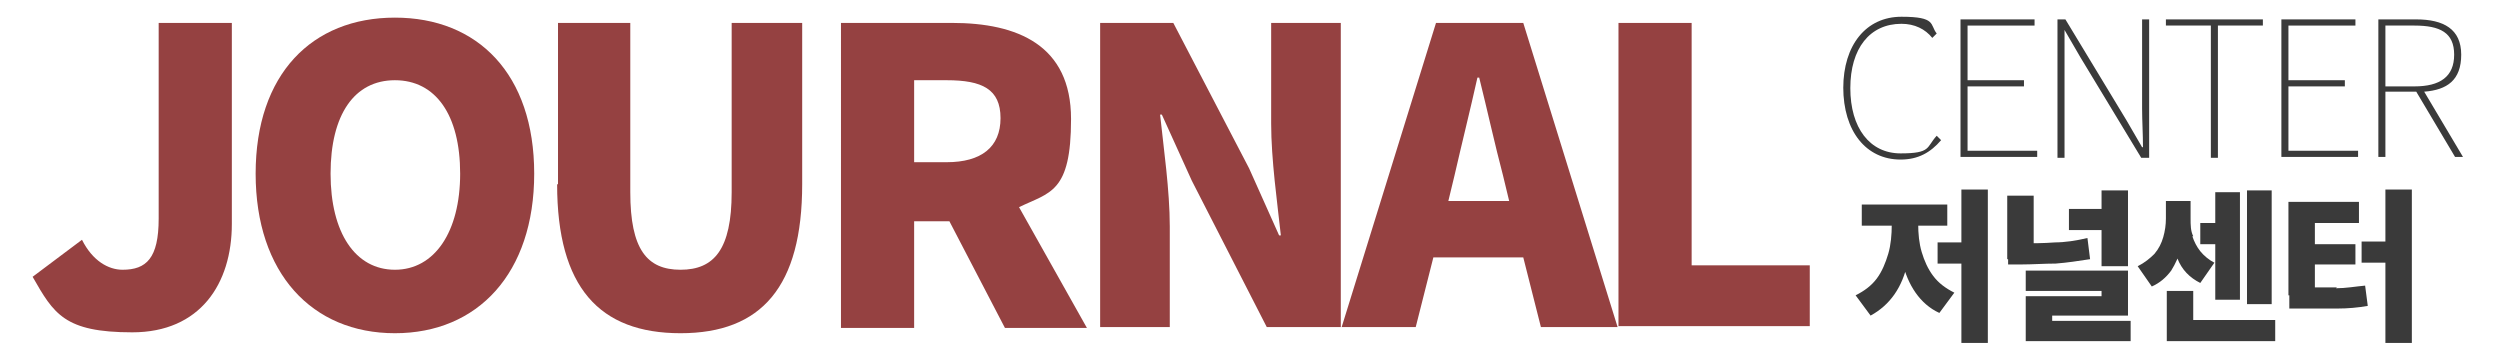
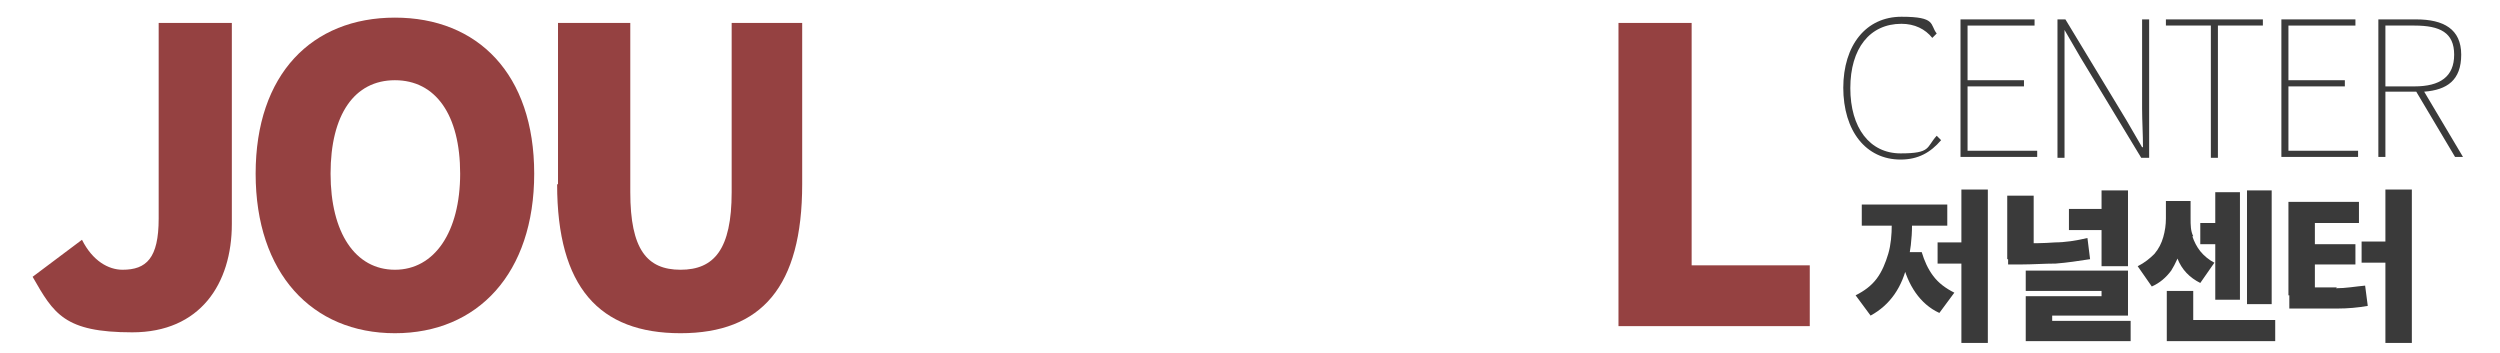
<svg xmlns="http://www.w3.org/2000/svg" id="_레이어_1" version="1.1" viewBox="0 0 283.6 40">
  <defs>
    <style>
      .st0 {
        fill: #3a3a3a;
      }

      .st1 {
        fill: #954141;
      }
    </style>
  </defs>
  <g>
    <path class="st1" d="M3.7,31.4l5.6-4.2c1.2,2.4,3,3.4,4.6,3.4,2.7,0,4.1-1.3,4.1-5.8V2.6h8.3v22.8c0,6.8-3.6,12.3-11.3,12.3s-8.9-2.1-11.3-6.3Z" />
    <path class="st1" d="M29,19.7c0-11.3,6.4-17.7,15.8-17.7s15.8,6.4,15.8,17.7-6.4,18.1-15.8,18.1-15.8-6.8-15.8-18.1ZM52.2,19.7c0-6.7-2.8-10.6-7.4-10.6s-7.3,3.9-7.3,10.6,2.8,10.9,7.3,10.9,7.4-4.3,7.4-10.9Z" />
    <path class="st1" d="M63.3,20.9V2.6h8.2v19.2c0,6.5,1.9,8.8,5.7,8.8s5.8-2.3,5.8-8.8V2.6h8v18.3c0,11.6-4.6,16.9-13.8,16.9s-14-5.2-14-16.9Z" />
-     <path class="st1" d="M95.4,2.6h12.6c7.4,0,13.5,2.5,13.5,10.9s-2.4,8.3-5.9,10l7.7,13.7h-9.3l-6.3-12.1h-4v12.1h-8.3V2.6ZM107.4,18.4c3.9,0,6.1-1.7,6.1-5s-2.1-4.3-6.1-4.3h-3.7v9.3h3.7Z" />
-     <path class="st1" d="M124.7,2.6h8.4l8.6,16.5,3.4,7.6h.2c-.4-3.7-1.1-8.6-1.1-12.7V2.6h7.9v34.5h-8.4l-8.5-16.6-3.4-7.5h-.2c.4,3.8,1.1,8.6,1.1,12.7v11.4h-7.9V2.6Z" />
-     <path class="st1" d="M162.9,2.6h9.9l10.7,34.5h-8.7l-2-7.9h-10.2l-2,7.9h-8.4l10.7-34.5ZM164.2,22.8h7l-.7-2.9c-.9-3.4-1.8-7.5-2.7-11.1h-.2c-.8,3.6-1.8,7.6-2.6,11.1l-.7,2.9Z" />
    <path class="st1" d="M183.6,2.6h8.3v27.5h13.4v6.9h-21.7V2.6Z" />
  </g>
  <g>
    <path class="st0" d="M209.1,10c0-4.9,2.6-8.1,6.6-8.1s3.2.9,4,1.9l-.5.5c-.8-1-2-1.6-3.5-1.6-3.6,0-5.8,2.8-5.8,7.3s2.2,7.4,5.7,7.4,2.9-.7,4.1-2l.5.5c-1.2,1.4-2.6,2.2-4.6,2.2-3.9,0-6.5-3.2-6.5-8.2Z" />
    <path class="st0" d="M222.4,2.2h8.4v.7h-7.6v6.2h6.4v.7h-6.4v7.3h7.9v.7h-8.7V2.2Z" />
    <path class="st0" d="M233.5,2.2h.8l6.9,11.4,1.8,3.1h.1c0-1.5-.1-3-.1-4.4V2.2h.8v15.7h-.9l-6.9-11.4-1.8-3.1h0c0,1.5,0,2.8,0,4.3v10.2h-.8V2.2Z" />
    <path class="st0" d="M250.8,2.9h-5.1v-.7h11v.7h-5.1v15h-.8V2.9Z" />
    <path class="st0" d="M258.8,2.2h8.4v.7h-7.6v6.2h6.4v.7h-6.4v7.3h7.9v.7h-8.7V2.2Z" />
    <path class="st0" d="M269.8,2.2h4.3c3.1,0,5.1,1.1,5.1,4s-1.6,4-4.2,4.2l4.4,7.4h-.9l-4.4-7.4h-3.5v7.4h-.8V2.2ZM273.9,9.8c2.9,0,4.5-1.1,4.5-3.6s-1.6-3.3-4.5-3.3h-3.3v6.9h3.3Z" />
  </g>
  <g>
-     <path class="st0" d="M216.4,29.8c-.3,1.4-.8,2.6-1.5,3.6s-1.6,1.8-2.7,2.4l-1.7-2.3c1-.5,1.8-1.1,2.4-1.9.6-.8,1-1.8,1.3-2.8s.4-2.2.4-3.3v-1h2.3v1c0,1.6-.2,3.1-.5,4.4ZM220.9,25.6h-9.7v-2.4h9.7v2.4ZM218,28.6c.3,1,.7,1.9,1.3,2.7s1.4,1.4,2.4,1.9l-1.7,2.3c-1.1-.5-2-1.3-2.7-2.3s-1.2-2.2-1.5-3.5-.5-2.8-.5-4.3v-1h2.3v1c0,1.1.1,2.2.4,3.2ZM223.1,29.9h-3.3v-2.4h3.3v2.4ZM225.5,38.9h-3v-17.4h3v17.4Z" />
+     <path class="st0" d="M216.4,29.8c-.3,1.4-.8,2.6-1.5,3.6s-1.6,1.8-2.7,2.4l-1.7-2.3c1-.5,1.8-1.1,2.4-1.9.6-.8,1-1.8,1.3-2.8s.4-2.2.4-3.3v-1h2.3v1c0,1.6-.2,3.1-.5,4.4ZM220.9,25.6h-9.7v-2.4h9.7v2.4ZM218,28.6c.3,1,.7,1.9,1.3,2.7s1.4,1.4,2.4,1.9l-1.7,2.3c-1.1-.5-2-1.3-2.7-2.3s-1.2-2.2-1.5-3.5-.5-2.8-.5-4.3v-1v1c0,1.1.1,2.2.4,3.2ZM223.1,29.9h-3.3v-2.4h3.3v2.4ZM225.5,38.9h-3v-17.4h3v17.4Z" />
    <path class="st0" d="M230.7,29.4h-3v-7.2h3v7.2ZM233,27.5c1.3,0,2.5-.2,3.8-.5l.3,2.4c-1.3.2-2.6.4-3.9.5-1.3,0-2.6.1-3.9.1h-1.5v-2.4h1.5c1.2,0,2.5,0,3.8-.1ZM241.4,35.8h-8.6v1.8h-3v-4h8.6v-.6h-8.6v-2.3h11.6v5.1ZM241.7,38.7h-11.9v-2.3h11.9v2.3ZM239.1,26.1h-4.4v-2.4h4.4v2.4ZM241.4,30.2h-3v-8.6h3v8.6Z" />
    <path class="st0" d="M247.5,28c-.3,1-.7,1.9-1.2,2.7-.6.8-1.3,1.4-2.2,1.8l-1.6-2.3c.8-.4,1.4-.9,1.9-1.4.5-.6.8-1.2,1-1.9s.3-1.4.3-2.1v-2h2.3v2c0,1.2-.1,2.2-.4,3.2ZM248.8,37.8h-3v-4.8h3v4.8ZM258.1,38.7h-12.3v-2.4h12.3v2.4ZM248.7,26.8c.2.6.5,1.2.9,1.7s1,1,1.6,1.3l-1.6,2.3c-1.2-.6-2.1-1.5-2.6-2.8s-.8-2.8-.8-4.5v-2h2.3v2c0,.7,0,1.4.3,2ZM252.1,27.7h-2.5v-2.4h2.5v2.4ZM254.1,34h-2.8v-12.2h2.8v12.2ZM257.7,34.5h-2.8v-12.9h2.8v12.9Z" />
    <path class="st0" d="M267.7,25.3h-5.1v8.2h-3v-10.6h8v2.4ZM265,32.7c1.1,0,2.2-.2,3.3-.3l.3,2.3c-1.1.2-2.3.3-3.4.3-1.1,0-2.5,0-4.1,0h-1.4v-2.4h1.4c1.5,0,2.9,0,4,0ZM267.2,30h-5.2v-2.3h5.2v2.3ZM270.9,29.8h-3v-2.4h3v2.4ZM273.6,38.9h-3v-17.4h3v17.4Z" />
  </g>
</svg>